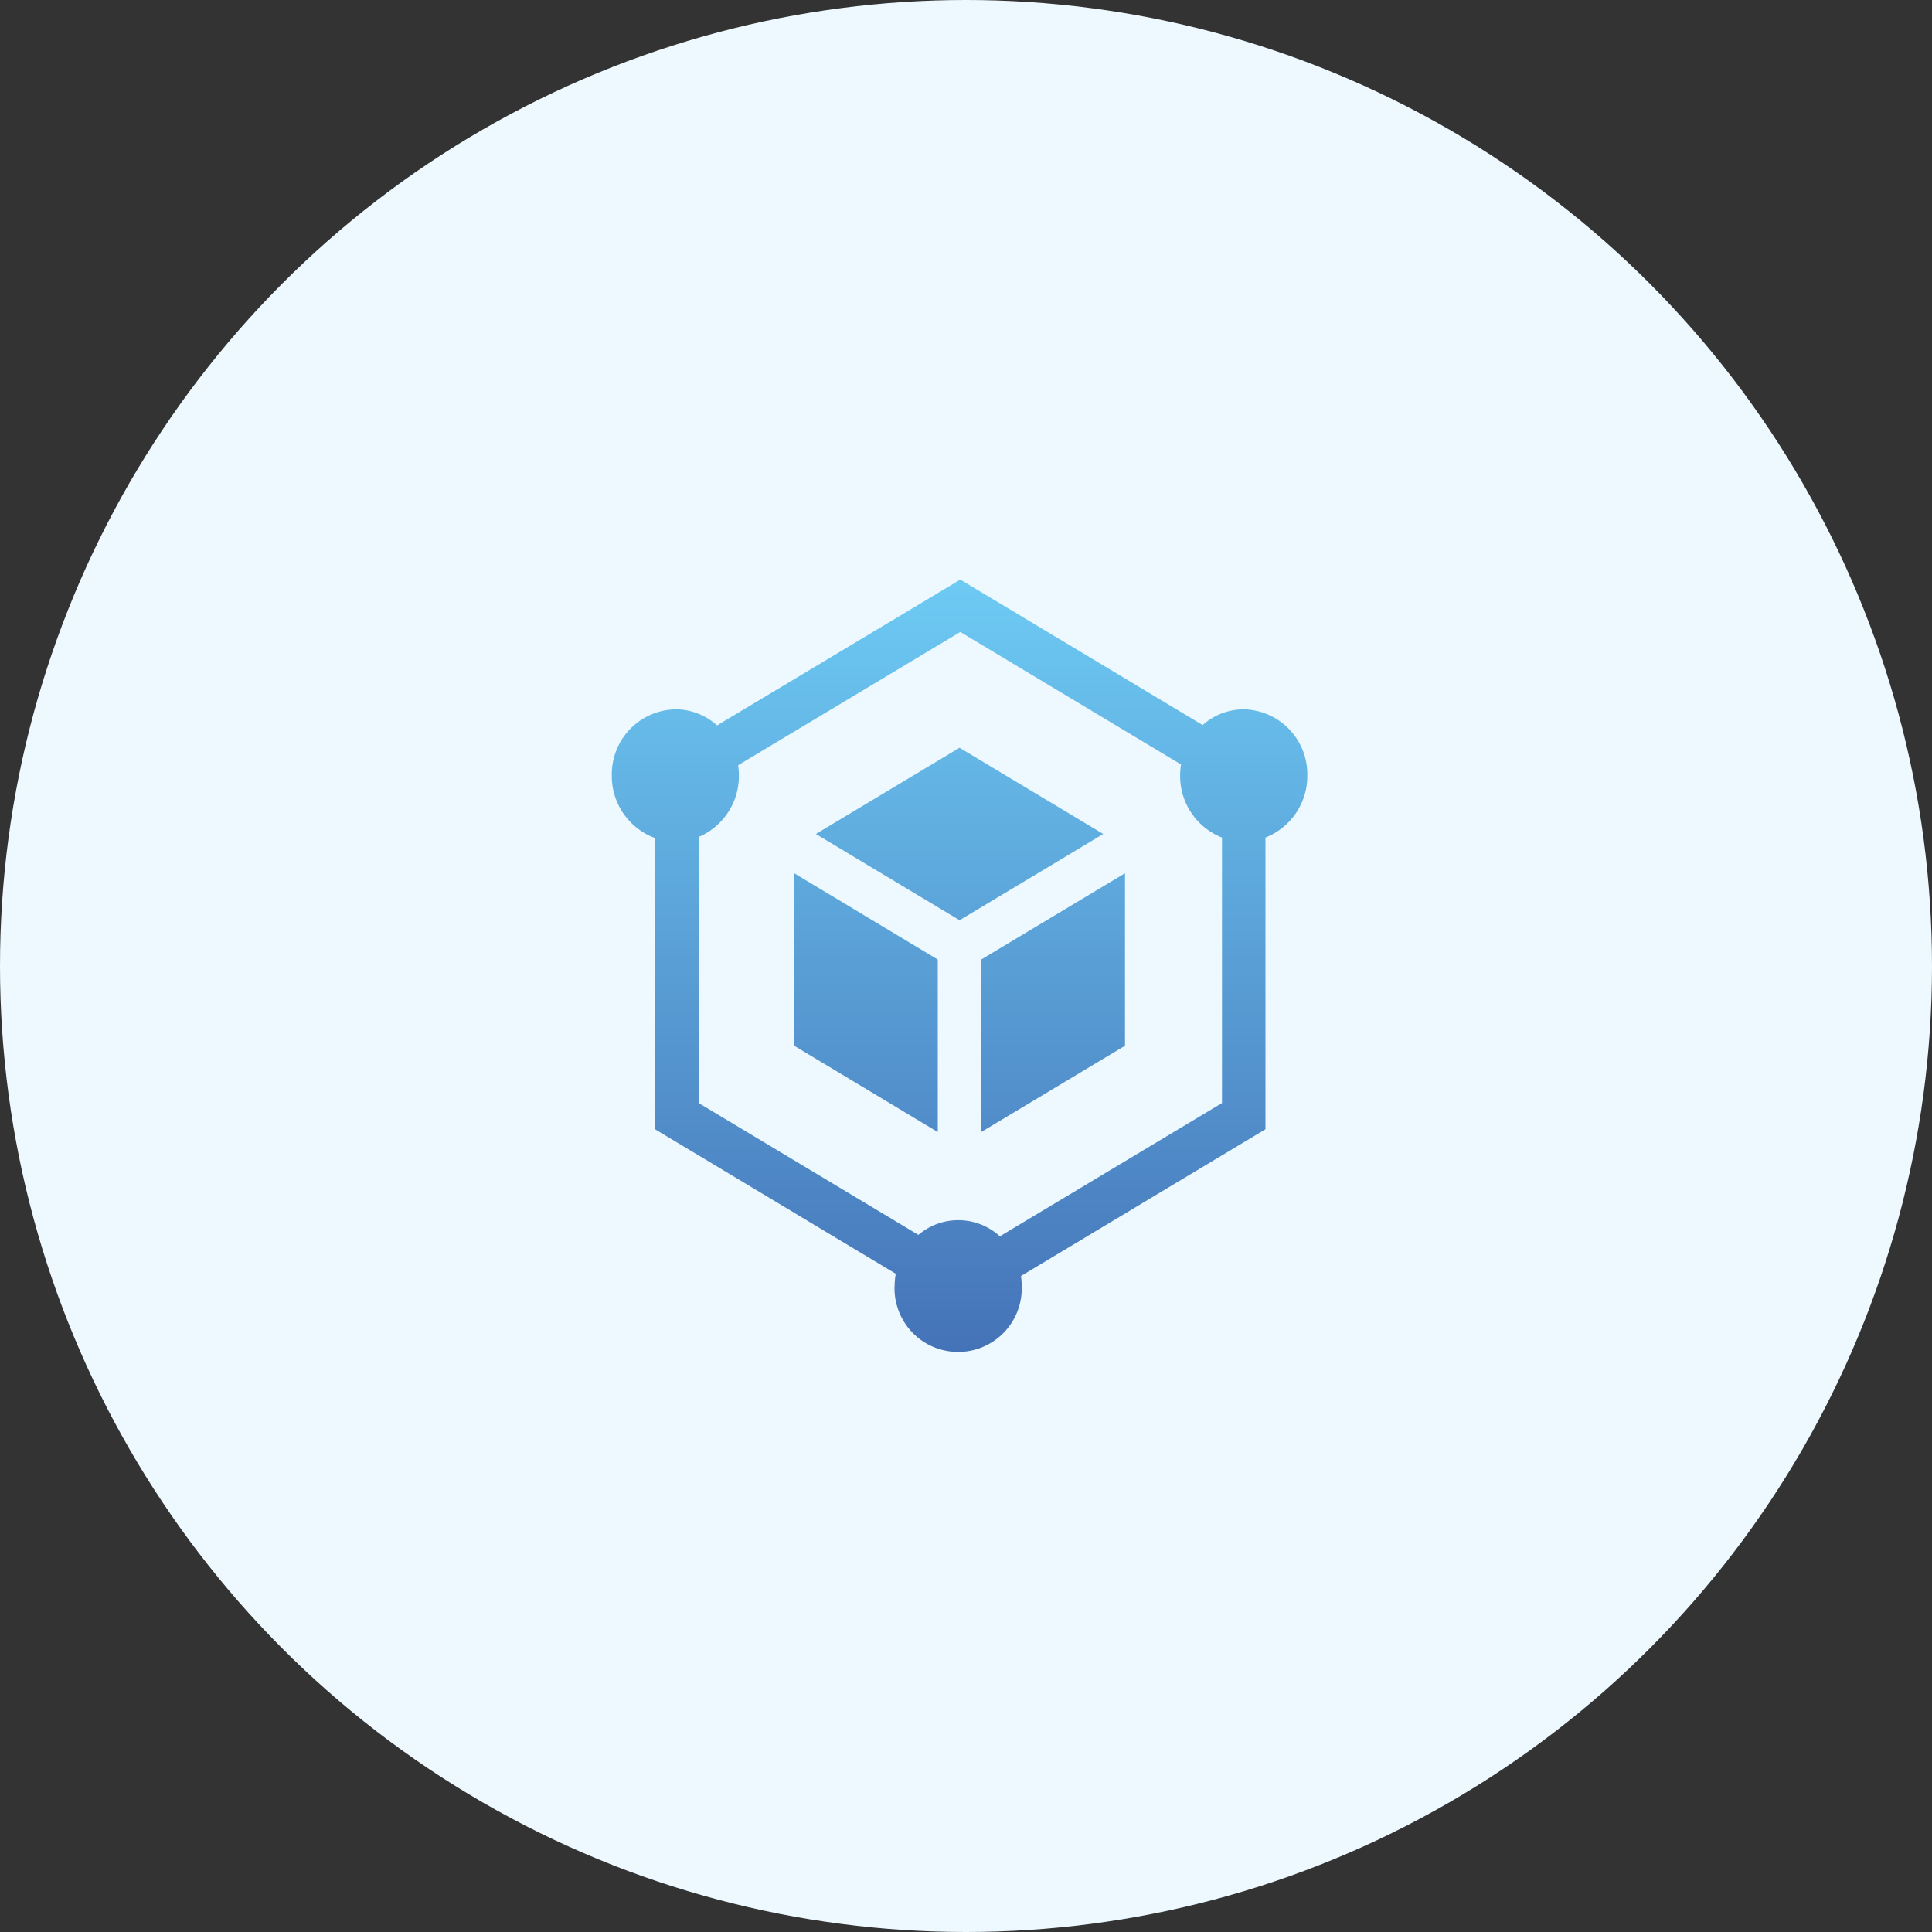
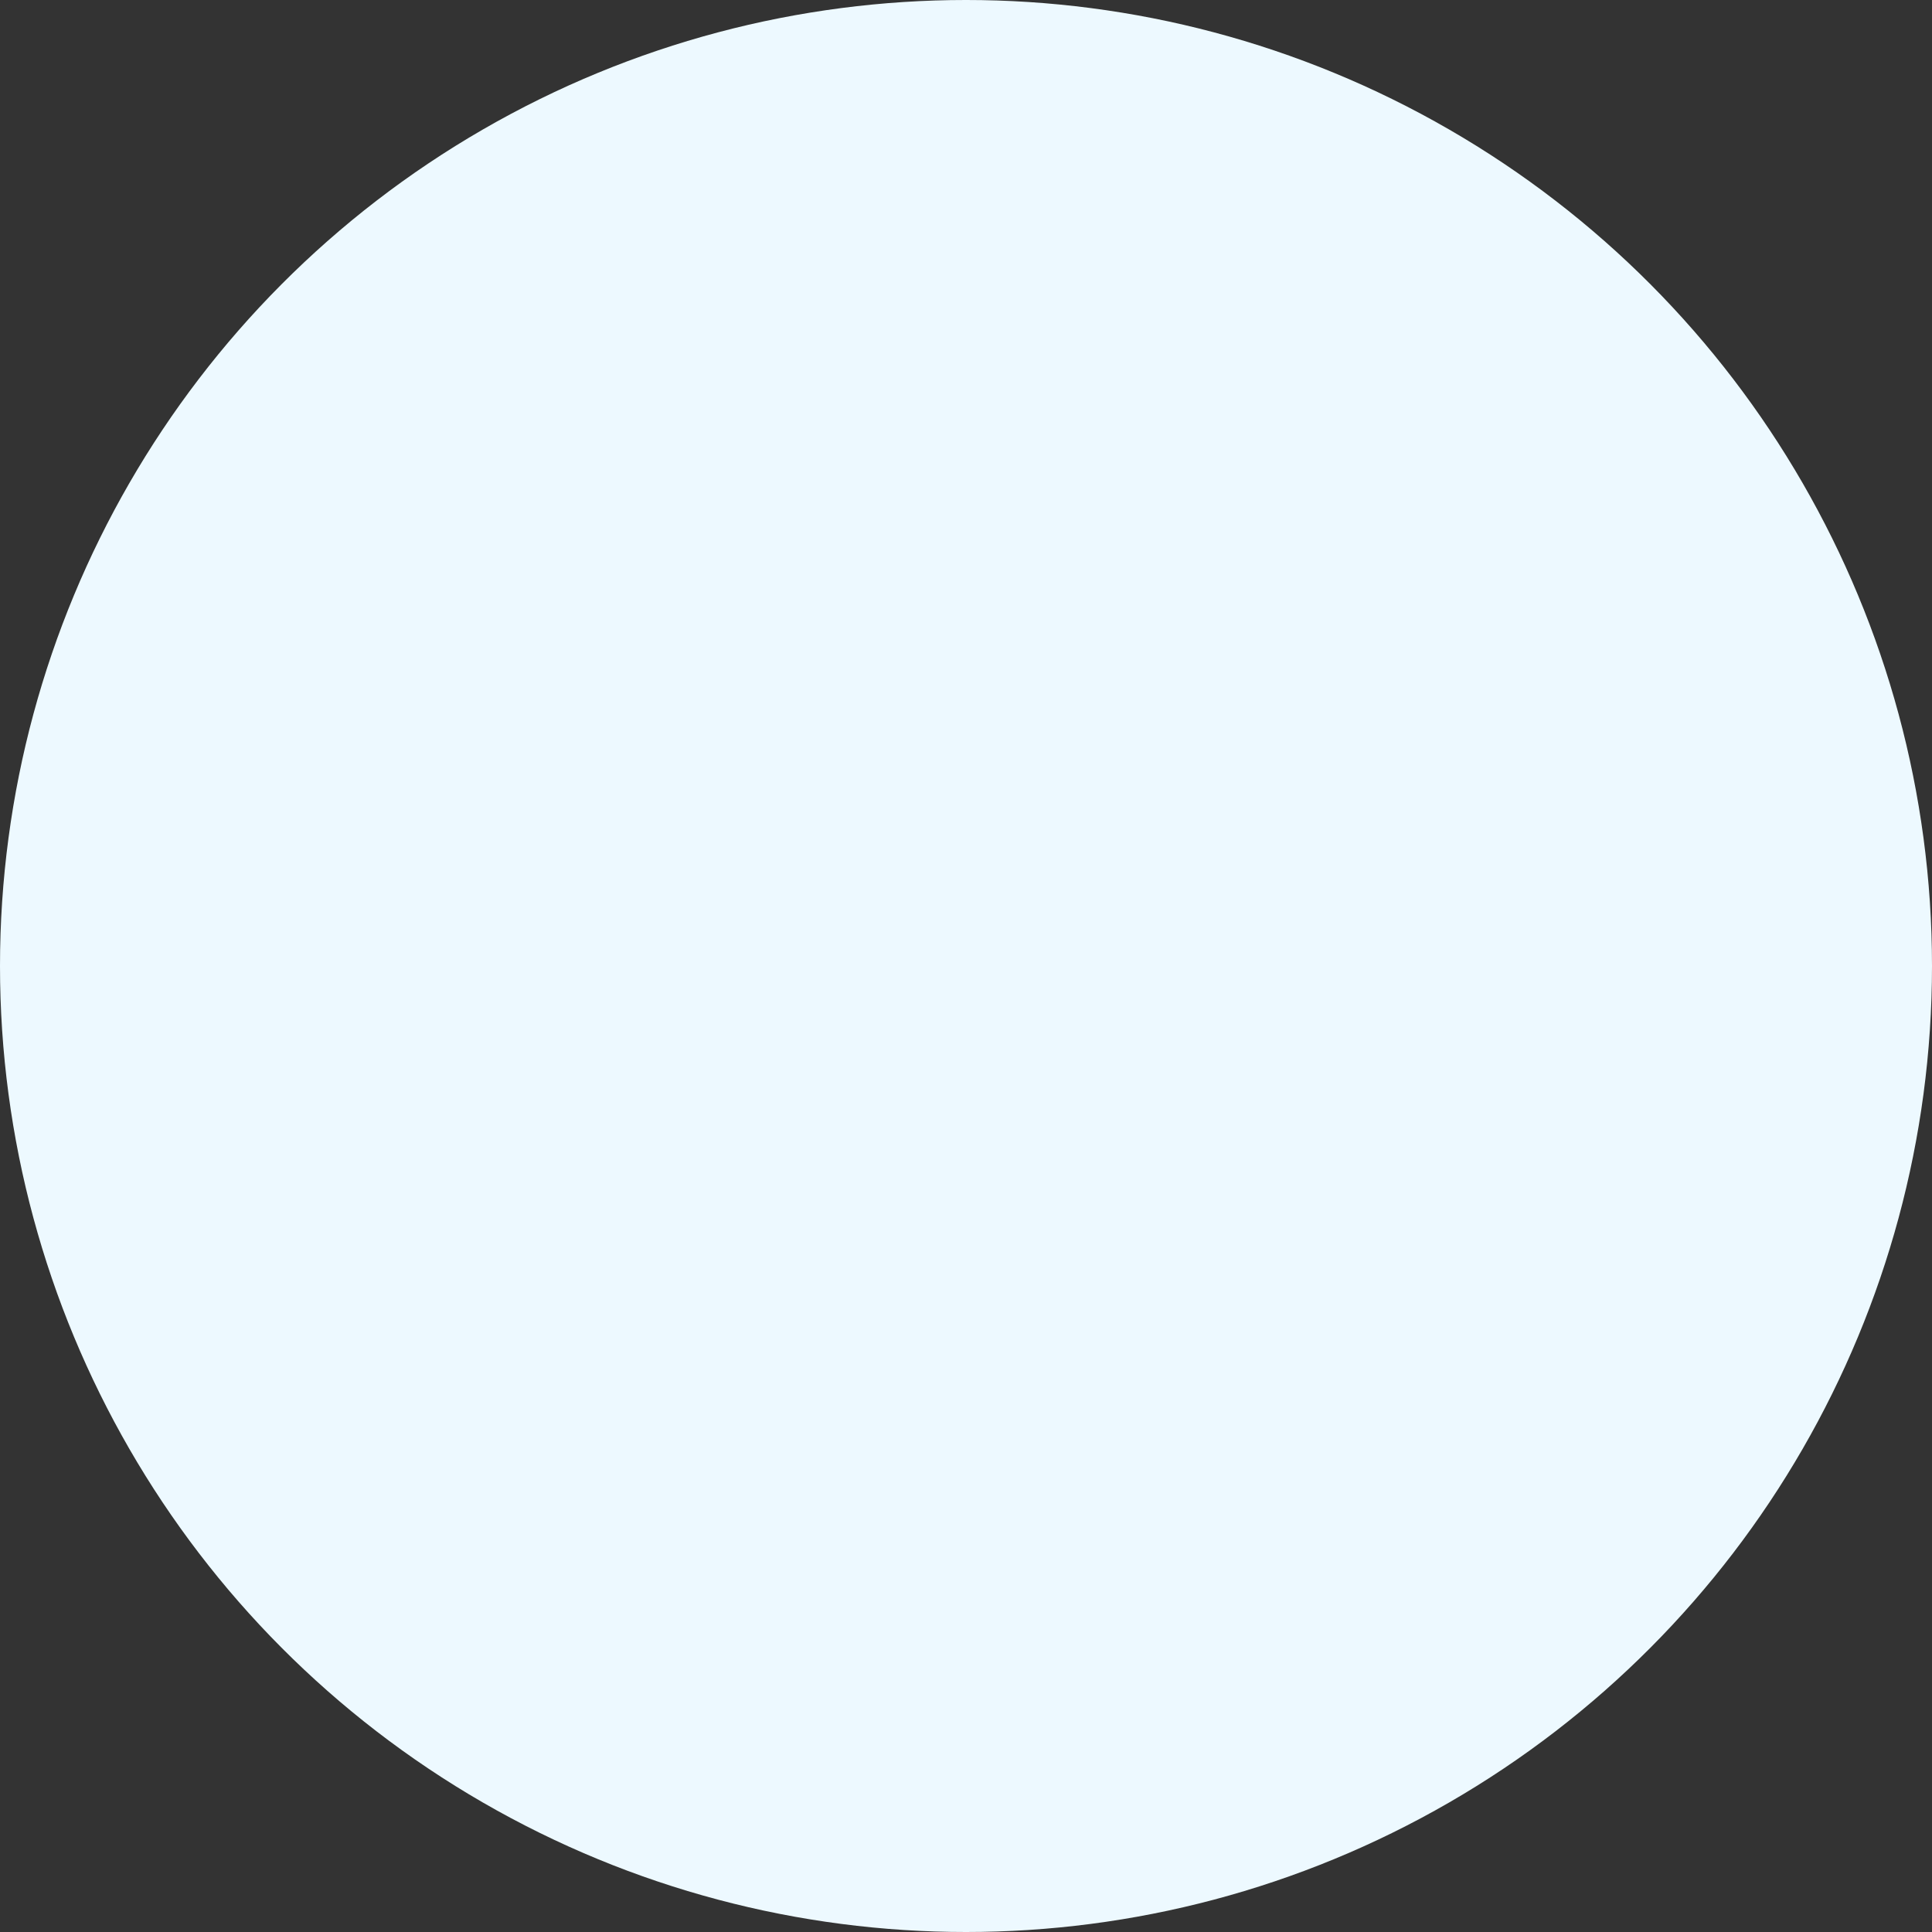
<svg xmlns="http://www.w3.org/2000/svg" width="60" height="60" viewBox="0 0 60 60">
  <rect x="0" y="0" width="60" height="60" fill="#333333" stroke="none" />
  <defs>
    <linearGradient id="linear-gradient" x1="0.5" x2="0.5" y2="1" gradientUnits="objectBoundingBox">
      <stop offset="0" stop-color="#6dcaf3" />
      <stop offset="1" stop-color="#4573b8" />
    </linearGradient>
  </defs>
  <g id="teknoloji_ve_inavasyon" data-name="teknoloji ve inavasyon" transform="translate(-3869 22831)">
    <circle id="Ellipse_735" data-name="Ellipse 735" cx="30" cy="30" r="30" transform="translate(3869 -22831)" fill="#edf9ff" />
-     <path id="teknoloji_ve_inavasyon-2" data-name="teknoloji ve inavasyon" d="M8.783,21.947a2.137,2.137,0,0,1,.036-.389L1.343,17.07V8.027A2.051,2.051,0,0,1,0,6.082,2.017,2.017,0,0,1,1.975,4.029a1.923,1.923,0,0,1,1.294.5L10.823,0l7.526,4.517a1.922,1.922,0,0,1,1.276-.488A2.017,2.017,0,0,1,21.6,6.082a2.054,2.054,0,0,1-1.3,1.929V17.07l-7.593,4.558a2.144,2.144,0,0,1,.024.319,1.976,1.976,0,1,1-3.95,0Zm3.267-1.55,6.9-4.14V8.011a2.054,2.054,0,0,1-1.3-1.929,2.138,2.138,0,0,1,.028-.341L10.823,1.626l-6.9,4.139a2.141,2.141,0,0,1,.024.317A2.056,2.056,0,0,1,2.7,7.992v8.265l6.821,4.094a1.912,1.912,0,0,1,2.533.046Zm-.574-8.6,4.462-2.678v5.357l-4.462,2.678ZM5.661,14.475V9.118L10.124,11.8v5.357ZM6.338,7.9,10.8,5.222,15.262,7.9,10.8,10.579Z" transform="translate(3888 -22813)" fill="url(#linear-gradient)" />
  </g>
</svg>